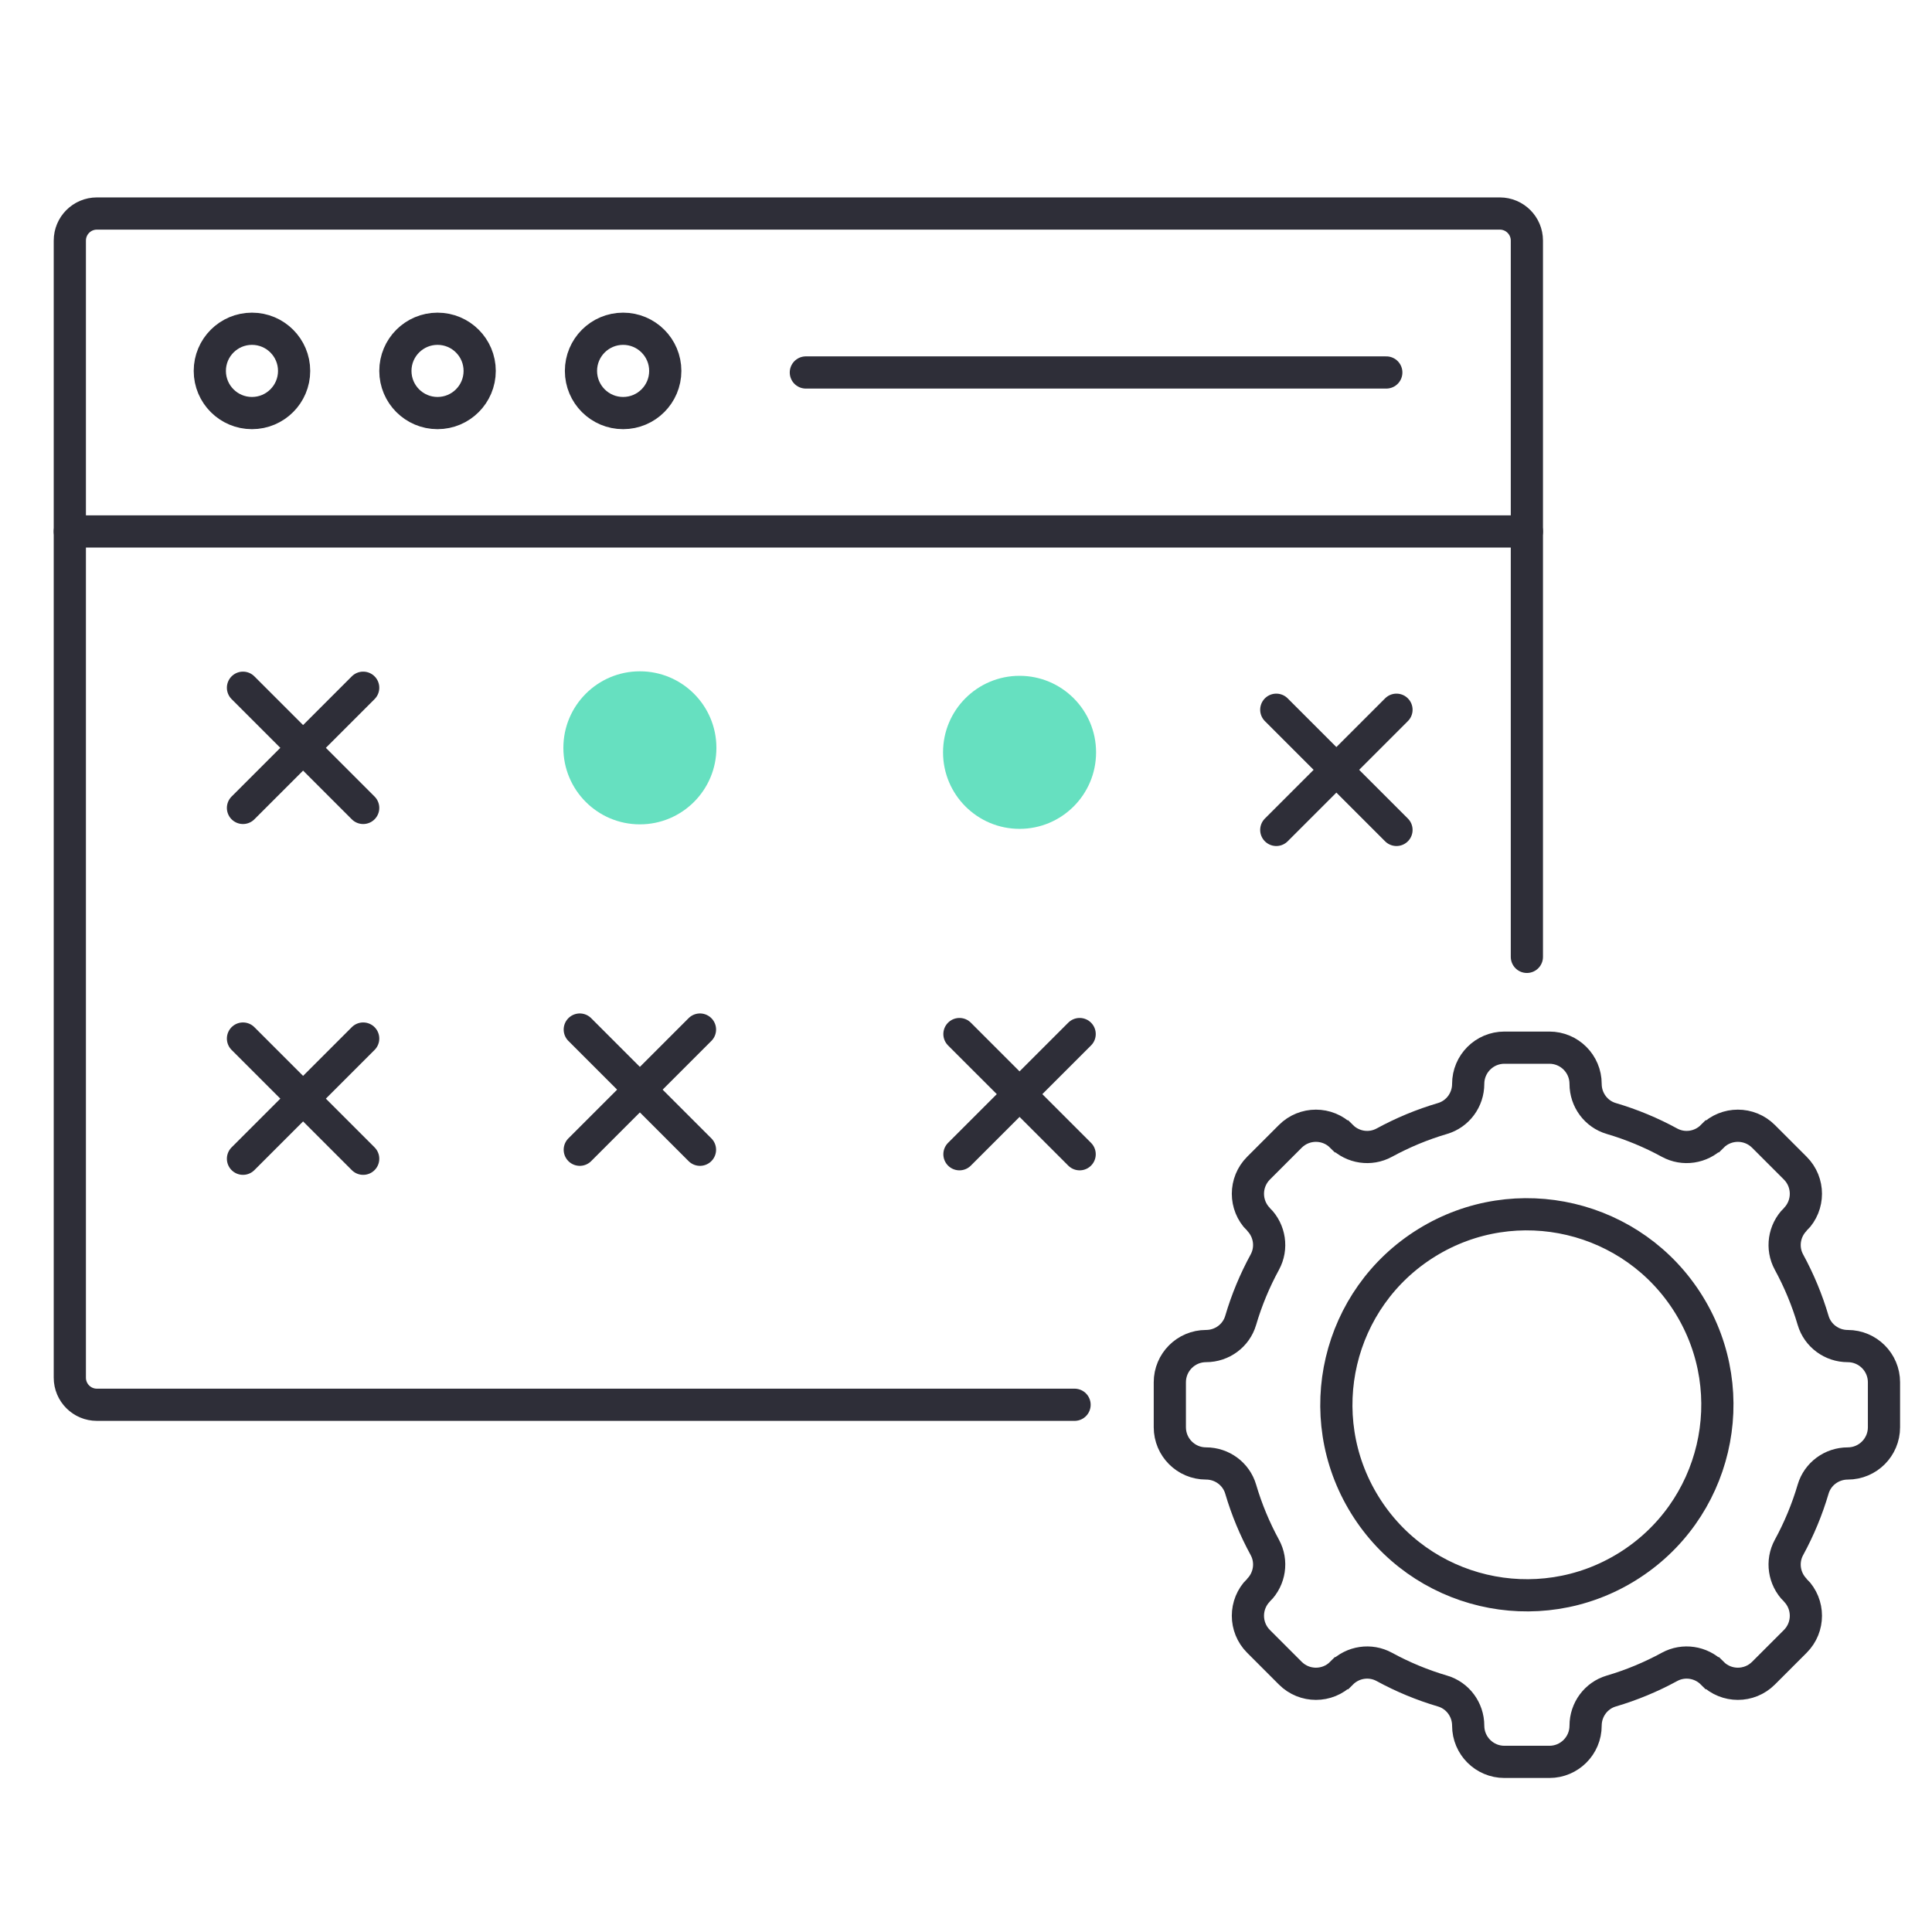
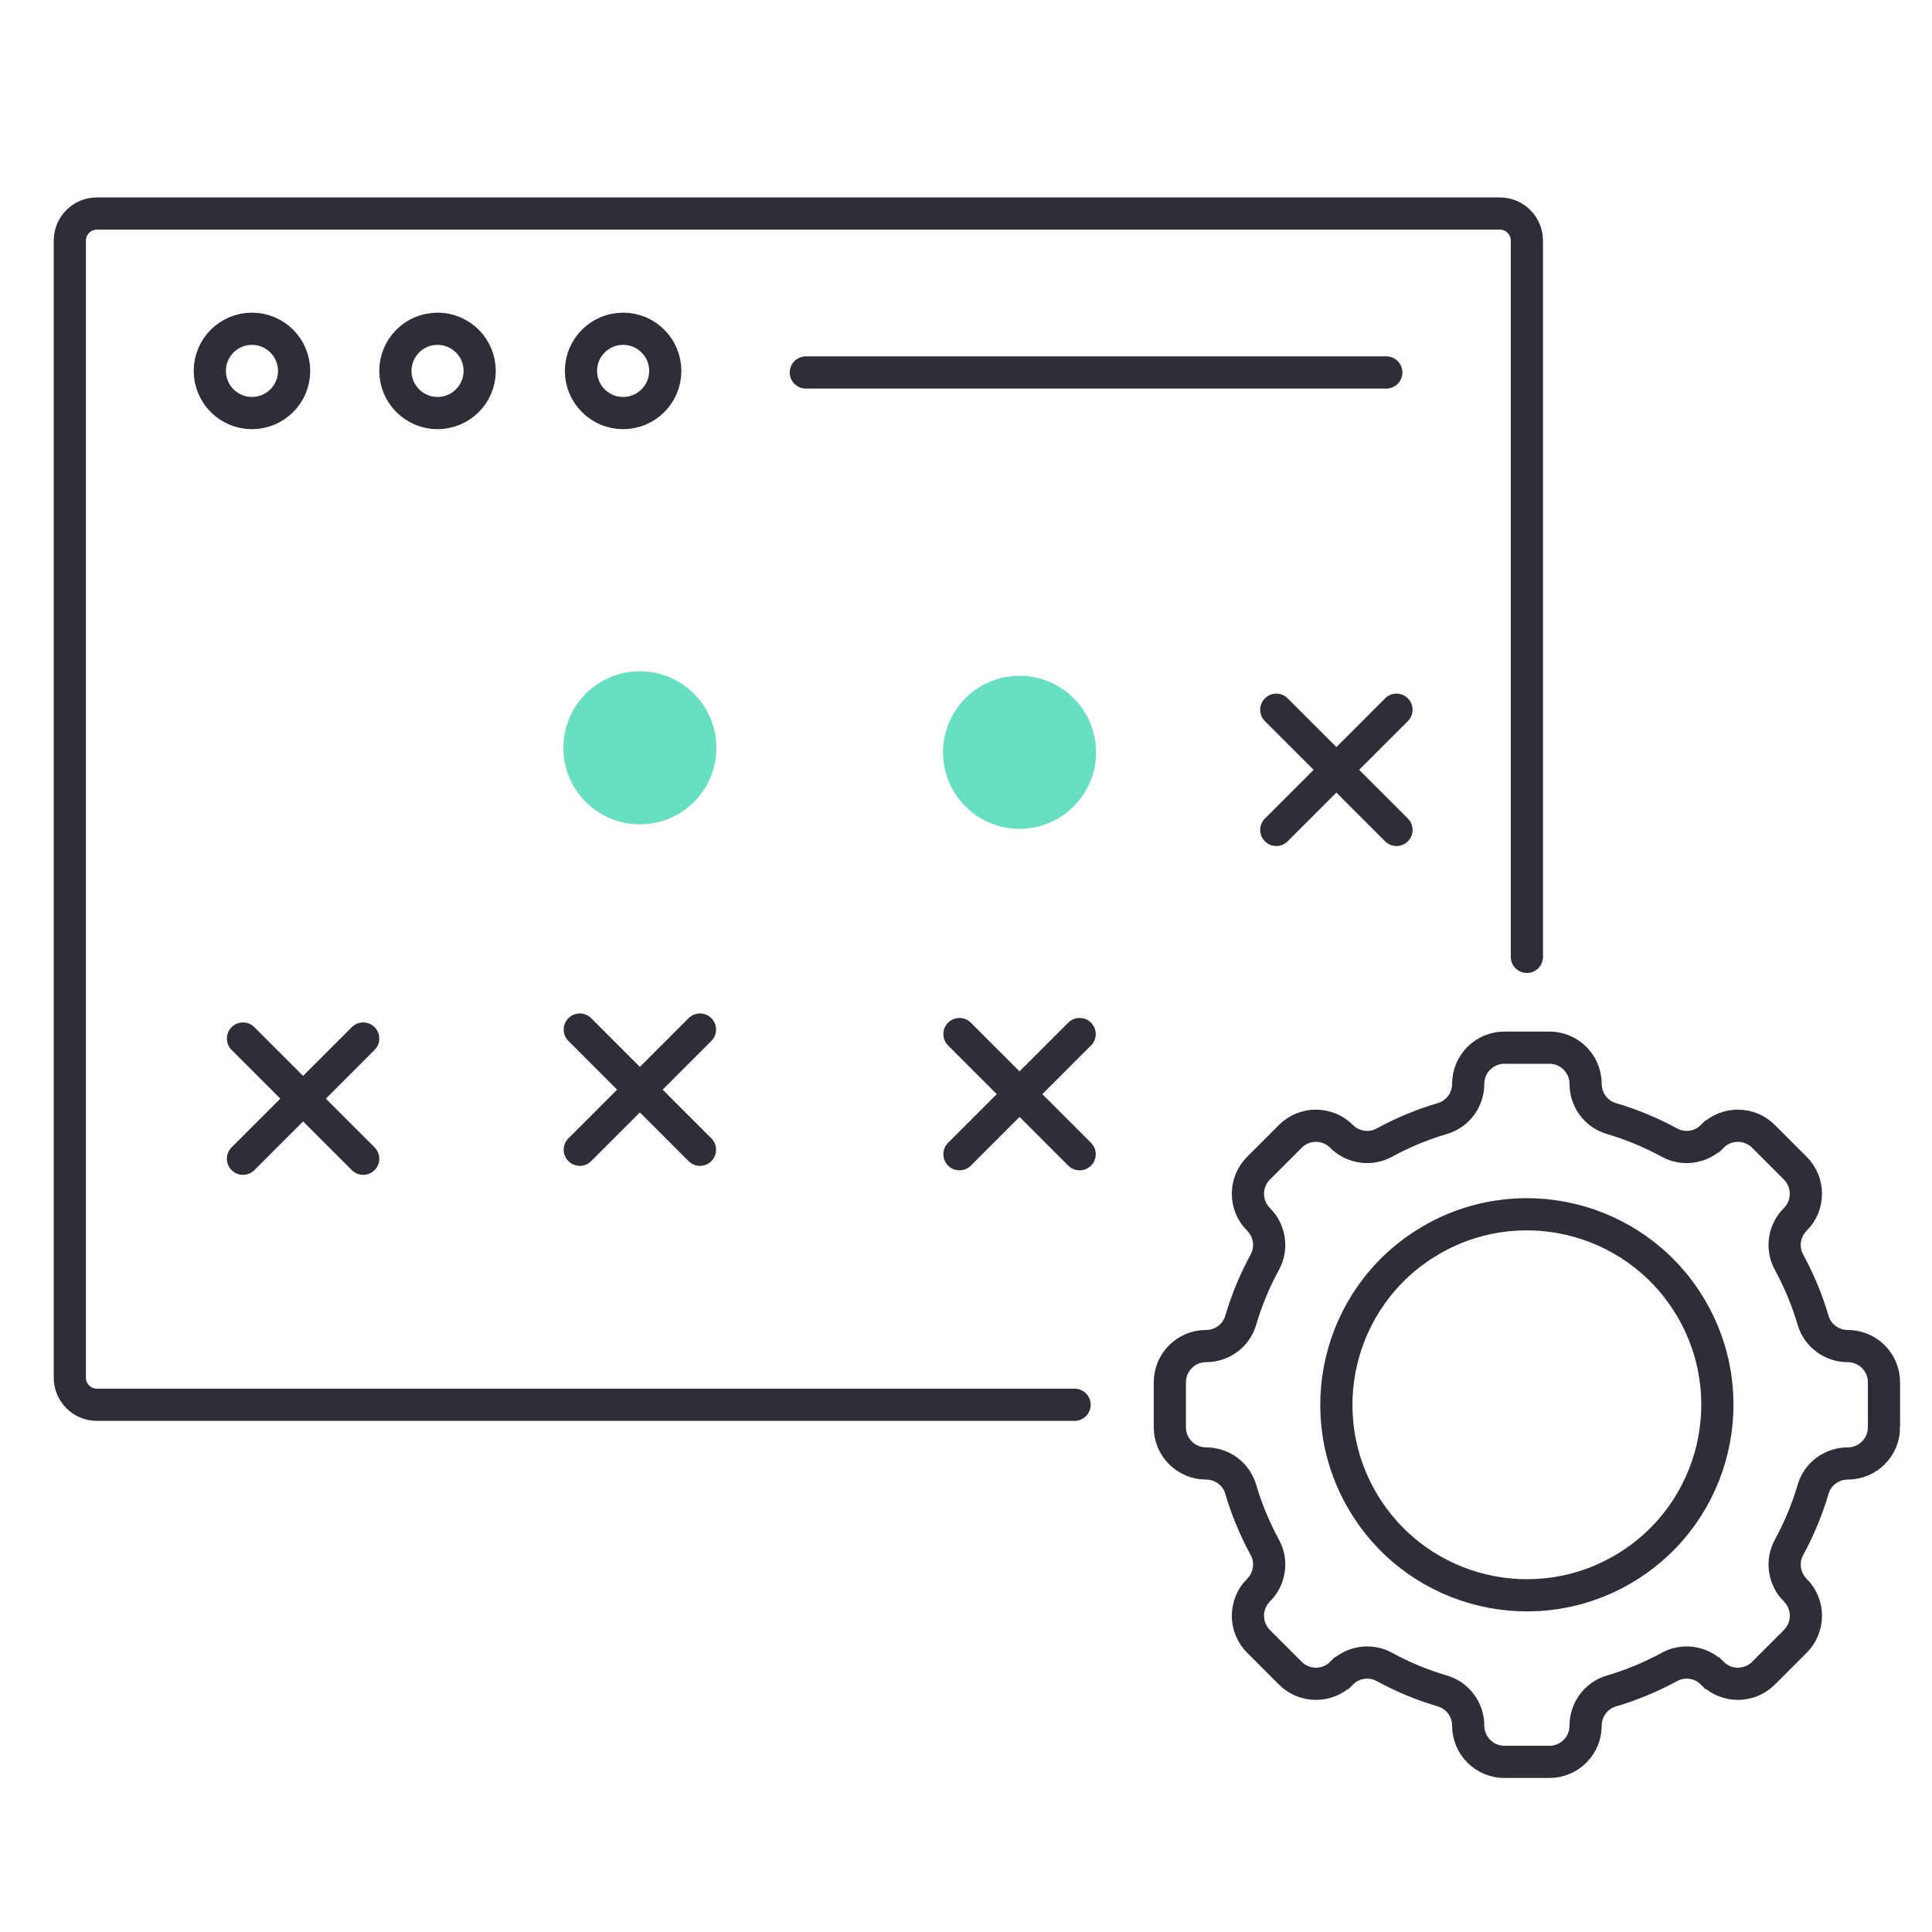
<svg xmlns="http://www.w3.org/2000/svg" id="Layer_1" version="1.1" viewBox="0 0 120 120">
  <defs>
    <style>
      .st0 {
        fill: #66e0c0;
      }

      .st1 {
        fill: none;
        stroke: #2e2e38;
        stroke-linecap: round;
        stroke-miterlimit: 10;
        stroke-width: 2px;
      }
    </style>
  </defs>
  <g>
    <g>
      <circle class="st1" cx="94.837" cy="87.253" r="11.832" transform="translate(-31.708 62.89) rotate(-31.717)" />
-       <path class="st1" d="M117.017,88.649v-2.792c0-1.243-1.007-2.25-2.25-2.25h0c-.99,0-1.87-.645-2.15-1.594-.373-1.269-.879-2.48-1.5-3.62-.475-.871-.312-1.951.39-2.653h.001c.879-.88.879-2.305,0-3.184l-1.975-1.975c-.879-.879-2.304-.879-3.182,0h-.001c-.701.703-1.782.866-2.653.391-1.139-.622-2.351-1.127-3.619-1.5-.949-.279-1.594-1.16-1.594-2.15h0c0-1.243-1.007-2.25-2.25-2.25h-2.792c-1.243,0-2.25,1.008-2.25,2.25h0c0,.99-.645,1.87-1.594,2.15-1.268.373-2.48.879-3.619,1.5-.871.475-1.951.312-2.653-.39h-.001c-.879-.88-2.304-.88-3.182-.001l-1.974,1.975c-.879.879-.879,2.304,0,3.182h.001c.701.703.865,1.783.39,2.654-.621,1.139-1.127,2.351-1.5,3.62-.279.949-1.16,1.594-2.15,1.594h0c-1.243,0-2.25,1.008-2.25,2.25v2.792c0,1.243,1.007,2.25,2.25,2.25h0c.99,0,1.87.645,2.15,1.594.373,1.268.879,2.48,1.5,3.62.475.871.312,1.951-.39,2.653h-.001c-.879.88-.879,2.305,0,3.184l1.974,1.975c.879.879,2.304.879,3.182,0h.001c.702-.703,1.782-.866,2.653-.391,1.139.622,2.351,1.127,3.619,1.5.949.279,1.594,1.16,1.594,2.15h0c0,1.243,1.008,2.25,2.25,2.25h2.792c1.243,0,2.25-1.007,2.25-2.25h0c0-.99.645-1.87,1.594-2.15,1.268-.373,2.48-.879,3.619-1.5.871-.475,1.951-.312,2.653.39h.001c.879.88,2.303.88,3.182.001l1.975-1.975c.879-.879.879-2.304,0-3.182h-.001c-.702-.703-.865-1.783-.39-2.654.621-1.139,1.127-2.351,1.5-3.62.279-.949,1.16-1.594,2.15-1.594h0c1.243,0,2.25-1.007,2.25-2.25Z" />
+       <path class="st1" d="M117.017,88.649v-2.792c0-1.243-1.007-2.25-2.25-2.25h0c-.99,0-1.87-.645-2.15-1.594-.373-1.269-.879-2.48-1.5-3.62-.475-.871-.312-1.951.39-2.653h.001c.879-.88.879-2.305,0-3.184l-1.975-1.975c-.879-.879-2.304-.879-3.182,0h-.001c-.701.703-1.782.866-2.653.391-1.139-.622-2.351-1.127-3.619-1.5-.949-.279-1.594-1.16-1.594-2.15h0c0-1.243-1.007-2.25-2.25-2.25h-2.792c-1.243,0-2.25,1.008-2.25,2.25h0c0,.99-.645,1.87-1.594,2.15-1.268.373-2.48.879-3.619,1.5-.871.475-1.951.312-2.653-.39c-.879-.88-2.304-.88-3.182-.001l-1.974,1.975c-.879.879-.879,2.304,0,3.182h.001c.701.703.865,1.783.39,2.654-.621,1.139-1.127,2.351-1.5,3.62-.279.949-1.16,1.594-2.15,1.594h0c-1.243,0-2.25,1.008-2.25,2.25v2.792c0,1.243,1.007,2.25,2.25,2.25h0c.99,0,1.87.645,2.15,1.594.373,1.268.879,2.48,1.5,3.62.475.871.312,1.951-.39,2.653h-.001c-.879.88-.879,2.305,0,3.184l1.974,1.975c.879.879,2.304.879,3.182,0h.001c.702-.703,1.782-.866,2.653-.391,1.139.622,2.351,1.127,3.619,1.5.949.279,1.594,1.16,1.594,2.15h0c0,1.243,1.008,2.25,2.25,2.25h2.792c1.243,0,2.25-1.007,2.25-2.25h0c0-.99.645-1.87,1.594-2.15,1.268-.373,2.48-.879,3.619-1.5.871-.475,1.951-.312,2.653.39h.001c.879.88,2.303.88,3.182.001l1.975-1.975c.879-.879.879-2.304,0-3.182h-.001c-.702-.703-.865-1.783-.39-2.654.621-1.139,1.127-2.351,1.5-3.62.279-.949,1.16-1.594,2.15-1.594h0c1.243,0,2.25-1.007,2.25-2.25Z" />
    </g>
    <path class="st1" d="M66.743,87.253H6.019c-.929,0-1.682-.753-1.682-1.682V14.944c0-.929.753-1.682,1.682-1.682h87.136c.929,0,1.682.753,1.682,1.682v44.489" />
    <path class="st1" d="M18.268,23.038c0-1.446-1.172-2.618-2.618-2.618s-2.618,1.172-2.618,2.618,1.172,2.618,2.618,2.618,2.618-1.172,2.618-2.618Z" />
    <path class="st1" d="M29.794,23.038c0-1.446-1.172-2.618-2.618-2.618s-2.618,1.172-2.618,2.618,1.172,2.618,2.618,2.618,2.618-1.172,2.618-2.618Z" />
    <path class="st1" d="M41.321,23.038c0-1.446-1.172-2.618-2.618-2.618s-2.618,1.172-2.618,2.618,1.172,2.618,2.618,2.618,2.618-1.172,2.618-2.618Z" />
-     <line class="st1" x1="4.337" y1="33.008" x2="94.837" y2="33.008" />
    <line class="st1" x1="50.053" y1="23.135" x2="86.105" y2="23.135" />
  </g>
  <g>
    <g>
      <line class="st1" x1="15.092" y1="71.972" x2="22.558" y2="64.506" />
      <line class="st1" x1="22.558" y1="71.972" x2="15.092" y2="64.506" />
    </g>
    <g>
      <line class="st1" x1="36.011" y1="71.413" x2="43.477" y2="63.947" />
      <line class="st1" x1="43.477" y1="71.413" x2="36.011" y2="63.947" />
    </g>
    <g>
-       <line class="st1" x1="15.092" y1="50.182" x2="22.558" y2="42.716" />
-       <line class="st1" x1="22.558" y1="50.182" x2="15.092" y2="42.716" />
-     </g>
+       </g>
    <path class="st0" d="M44.497,46.449c0,2.625-2.128,4.753-4.753,4.753s-4.752-2.128-4.752-4.753,2.128-4.753,4.752-4.753,4.753,2.128,4.753,4.753Z" />
    <g>
      <line class="st1" x1="59.593" y1="71.692" x2="67.059" y2="64.227" />
      <line class="st1" x1="67.059" y1="71.692" x2="59.593" y2="64.227" />
    </g>
    <path class="st0" d="M68.079,46.729c0,2.625-2.128,4.753-4.753,4.753s-4.752-2.128-4.752-4.753,2.128-4.753,4.752-4.753,4.753,2.128,4.753,4.753Z" />
    <g>
      <line class="st1" x1="79.272" y1="51.548" x2="86.738" y2="44.083" />
      <line class="st1" x1="86.738" y1="51.548" x2="79.272" y2="44.083" />
    </g>
  </g>
</svg>